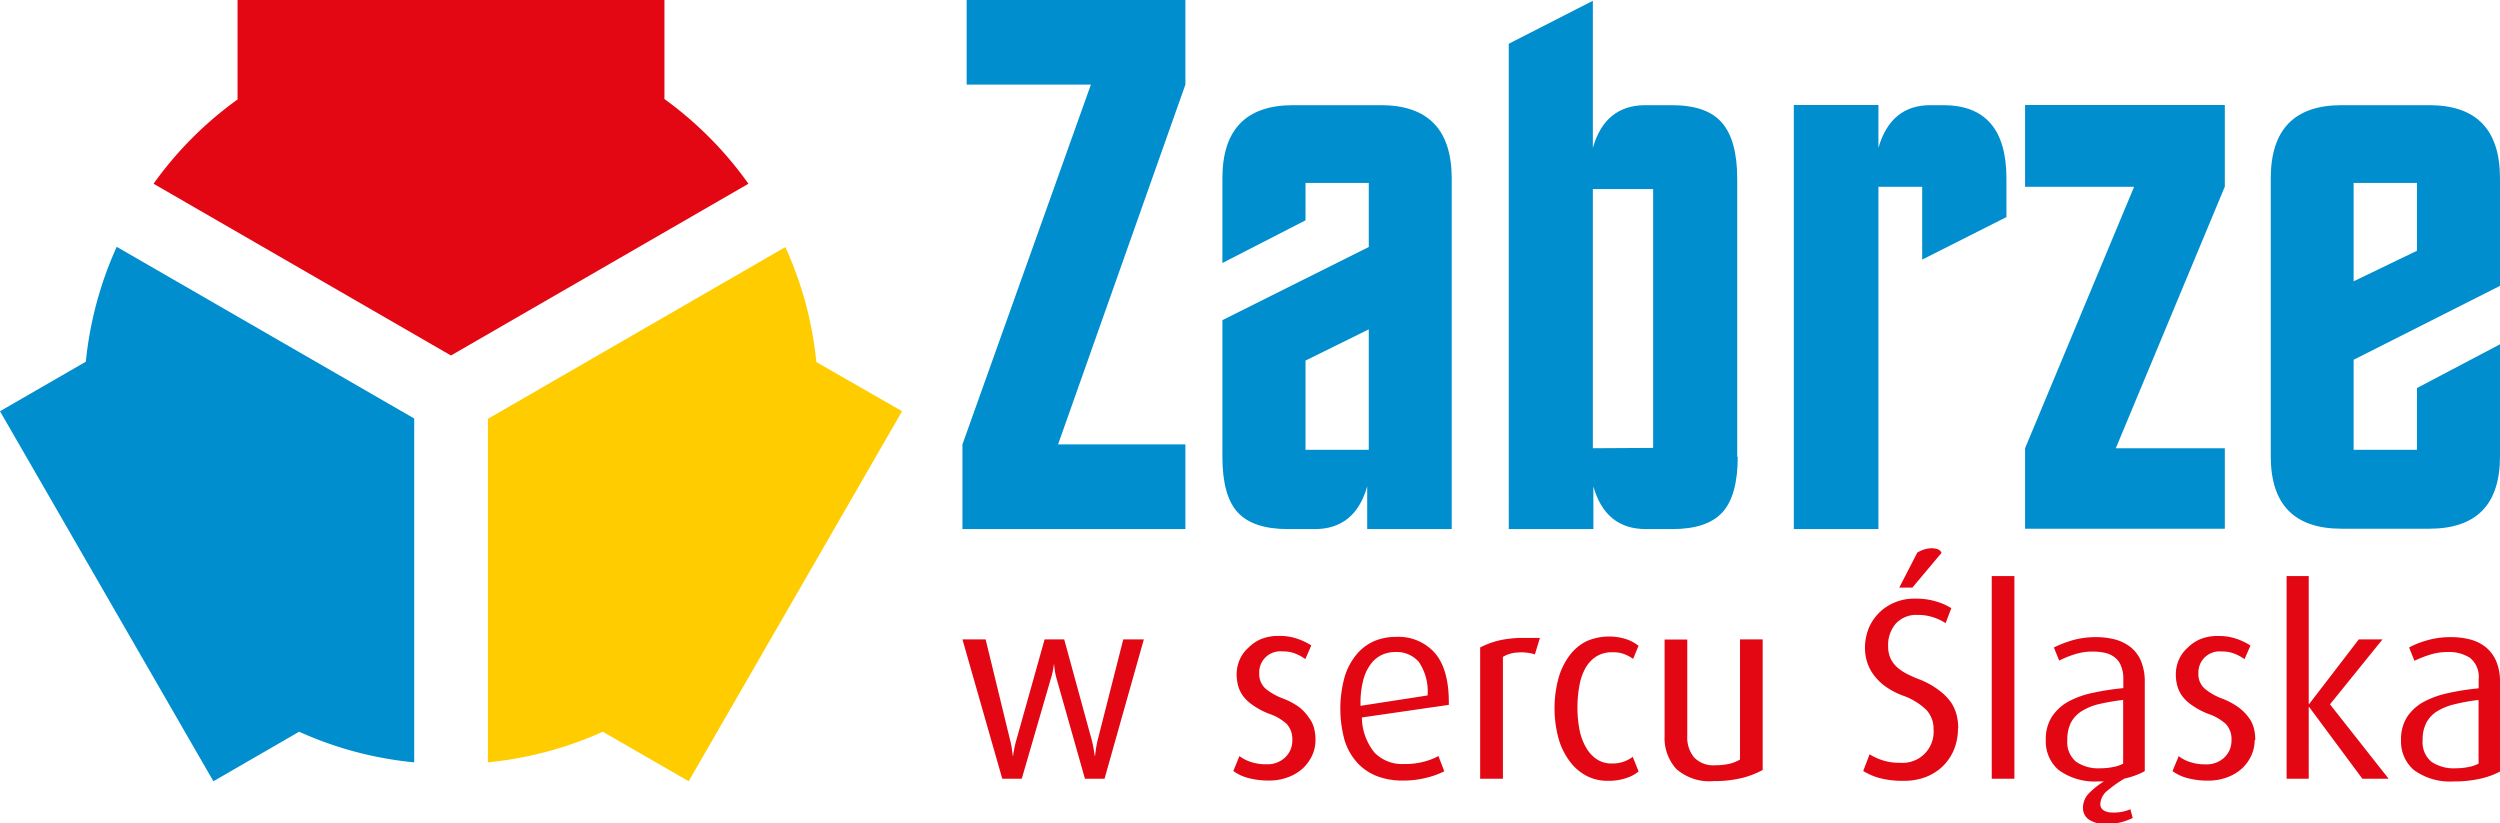
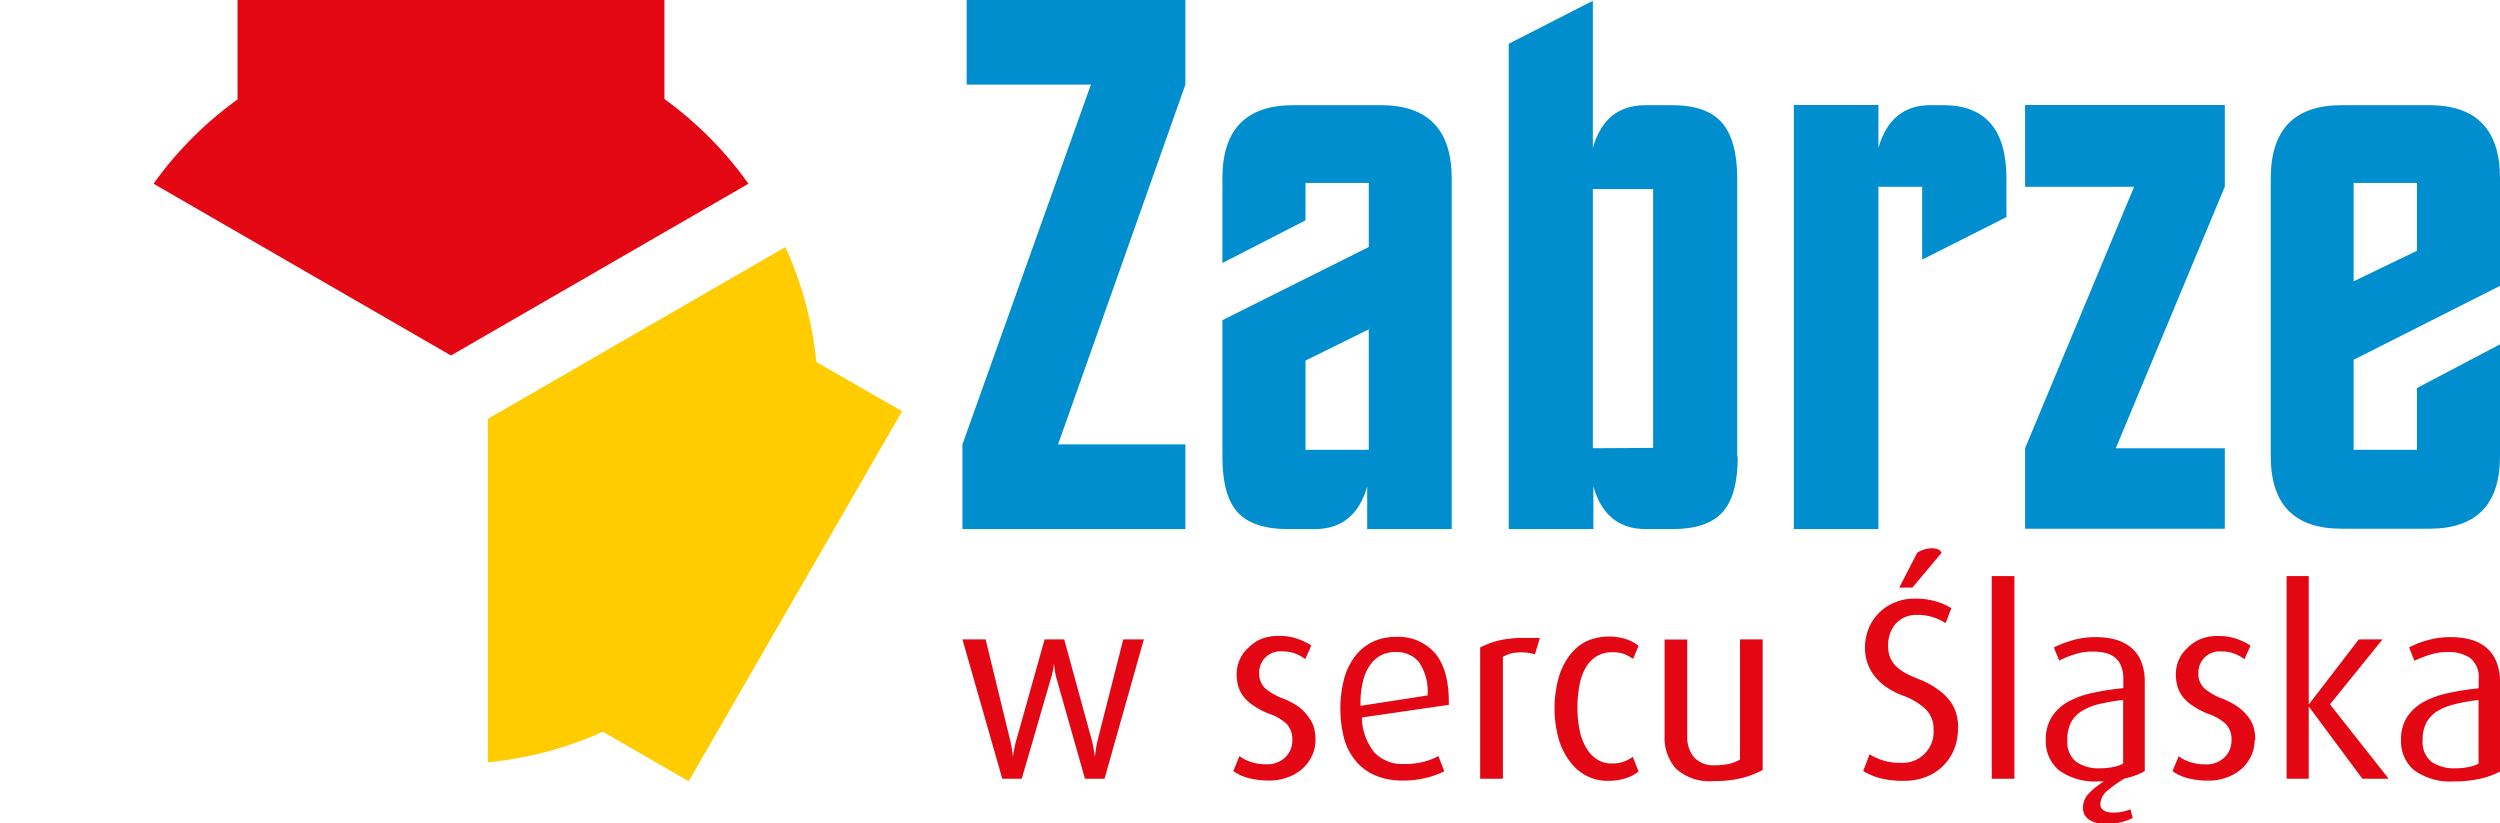
<svg xmlns="http://www.w3.org/2000/svg" viewBox="0 0 285.73 94.11">
  <defs>
    <style>.cls-1,.cls-4{fill:#008ecf;}.cls-2,.cls-3{fill:#e30613;}.cls-3,.cls-4,.cls-5{fill-rule:evenodd;}.cls-5{fill:#fc0;}</style>
  </defs>
  <g id="Layer_2" data-name="Layer 2">
    <g id="Warstwa_1" data-name="Warstwa 1">
      <path class="cls-1" d="M135.48,60.47H110V50.79L124.68,9.67h-14.2V0h25V9.67L120.93,50.79h14.55v9.68Zm30.46,0h-9.68V55.59q-1.39,4.88-6,4.88H147.2c-2.67,0-4.58-.64-5.75-1.92s-1.74-3.4-1.74-6.36V36.59l16.73-8.36V20.91h-7.23v4.27l-9.5,4.88V20.39q0-8.37,8.1-8.37h10q8.1,0,8.11,8.37V60.47Zm-9.5-9.06V37.64l-7.23,3.57v10.2Zm42.17.78q0,4.44-1.75,6.36c-1.16,1.28-3.07,1.92-5.75,1.92h-3q-4.62,0-6-4.88v4.88h-9.67V5L182.05.09V16.9q1.39-4.87,6-4.88h3c2.68,0,4.59.66,5.75,2s1.75,3.45,1.75,6.41v31.8Zm-9.67-1V21.61h-6.89V51.23Zm40.42-26.4-9.67,4.88V21.35h-5V60.47h-9.67V12h9.67V16.9q1.4-4.87,5.92-4.88h1.48q7.23,0,7.23,8.37v4.44Zm24.92,35.64H231.45V51.23l12.46-29.88H231.45V12h22.83v9.33L241.82,51.23h12.46v9.24Zm31.45-8.28q0,8.28-8.1,8.28h-10q-8.1,0-8.1-8.28V20.39q0-8.37,8.1-8.37h10q8.1,0,8.1,8.37V32.67L269,41.12V51.41h7.24V44.35l9.49-5V52.19Zm-9.49-23.53V20.91H269V32.15l7.24-3.49Z" />
      <path class="cls-2" d="M126.24,89H124l-3.21-11.33a7.75,7.75,0,0,1-.27-1.3l-.06-.56h0s0,.19-.08.56a7.28,7.28,0,0,1-.31,1.3L116.78,89h-2.23L110,73.08h2.65l2.77,11.4a8.86,8.86,0,0,1,.26,1.35l.06.53h.06s0-.17.08-.53a10.11,10.11,0,0,1,.31-1.35l3.2-11.4h2.24l3.12,11.4a11.78,11.78,0,0,1,.27,1.28l.09.6h.06s0-.2.07-.6a10.64,10.64,0,0,1,.25-1.31l2.89-11.37h2.35L126.24,89Zm24.11-4.41a4.24,4.24,0,0,1-.38,1.75,4.9,4.9,0,0,1-1.08,1.49,5.23,5.23,0,0,1-1.68,1,6.06,6.06,0,0,1-2.19.38,9,9,0,0,1-2.35-.29,5,5,0,0,1-1.71-.8l.7-1.71a4.09,4.09,0,0,0,1.23.65,5.36,5.36,0,0,0,1.87.29,2.91,2.91,0,0,0,2.13-.79,2.62,2.62,0,0,0,.81-1.94,2.56,2.56,0,0,0-.65-1.89,5.68,5.68,0,0,0-2-1.15,8.63,8.63,0,0,1-1.88-1,4.6,4.6,0,0,1-1.14-1.09,3.77,3.77,0,0,1-.54-1.18,5,5,0,0,1-.15-1.22,4.17,4.17,0,0,1,.34-1.68,3.9,3.9,0,0,1,1-1.38,4.59,4.59,0,0,1,1.48-1,5.27,5.27,0,0,1,2-.35,6.12,6.12,0,0,1,2.16.34,7.23,7.23,0,0,1,1.55.75l-.68,1.56a5.12,5.12,0,0,0-1-.57,3.81,3.81,0,0,0-1.62-.31,2.41,2.41,0,0,0-2.65,2.5,2.21,2.21,0,0,0,.75,1.78,6.86,6.86,0,0,0,1.9,1.08,8.19,8.19,0,0,1,1.9,1A5,5,0,0,1,149.58,82a3.38,3.38,0,0,1,.61,1.23,5.38,5.38,0,0,1,.16,1.33Zm12.81-5.1a6,6,0,0,0-1-3.84,3.36,3.36,0,0,0-2.68-1.13,3.7,3.7,0,0,0-1.59.35,3.36,3.36,0,0,0-1.28,1.11,5.26,5.26,0,0,0-.84,1.91,10.43,10.43,0,0,0-.27,2.78l7.63-1.18ZM155.65,82a6.53,6.53,0,0,0,1.43,4,4.4,4.4,0,0,0,3.4,1.32,8.28,8.28,0,0,0,2.32-.28,7,7,0,0,0,1.6-.63l.67,1.74a9.22,9.22,0,0,1-2,.73,10.57,10.57,0,0,1-2.81.33,8,8,0,0,1-2.87-.5,6,6,0,0,1-2.25-1.52,6.84,6.84,0,0,1-1.46-2.57,13.66,13.66,0,0,1,0-7.25A7.29,7.29,0,0,1,155,74.85a5.51,5.51,0,0,1,2-1.55,6.32,6.32,0,0,1,2.58-.51A5.55,5.55,0,0,1,164,74.64q1.59,1.86,1.59,5.63v.29l-10,1.45Zm19.76-7.22a5.31,5.31,0,0,0-2-.2,3.45,3.45,0,0,0-1.64.5V89h-2.6v-15a11.45,11.45,0,0,1,1.2-.52,9.74,9.74,0,0,1,1.38-.37,16.11,16.11,0,0,1,1.81-.2c.69,0,1.5,0,2.44,0l-.61,2Zm11.86,13.4a4.21,4.21,0,0,1-1.35.73,6.39,6.39,0,0,1-2.21.33,5.07,5.07,0,0,1-2.4-.58A5.59,5.59,0,0,1,179.4,87a7.93,7.93,0,0,1-1.27-2.59,13.24,13.24,0,0,1,0-6.92,7.93,7.93,0,0,1,1.27-2.59,5.45,5.45,0,0,1,1.92-1.61,6.44,6.44,0,0,1,4.74-.17,4.85,4.85,0,0,1,1.21.69l-.62,1.5a4.21,4.21,0,0,0-.91-.51,3.48,3.48,0,0,0-1.44-.25,3.33,3.33,0,0,0-1.84.47,3.73,3.73,0,0,0-1.24,1.31,6.2,6.2,0,0,0-.7,2,13.35,13.35,0,0,0-.23,2.55,13.11,13.11,0,0,0,.25,2.6,6.46,6.46,0,0,0,.76,2,3.86,3.86,0,0,0,1.22,1.31,3,3,0,0,0,1.69.47,3.85,3.85,0,0,0,1.4-.22,3.89,3.89,0,0,0,1-.54l.65,1.62ZM201.46,88a9.84,9.84,0,0,1-2.26.89,12.88,12.88,0,0,1-3.33.38,5.71,5.71,0,0,1-4.3-1.4,5.28,5.28,0,0,1-1.32-3.78v-11h2.59v11.1a3.57,3.57,0,0,0,.76,2.35,3,3,0,0,0,2.42.92,7,7,0,0,0,1.62-.16,4.46,4.46,0,0,0,1.23-.49V73.08h2.59V88Zm17.08-20.84h-1.47l2.06-4a3.56,3.56,0,0,1,.82-.37,3.24,3.24,0,0,1,.83-.13,2,2,0,0,1,.72.13.68.68,0,0,1,.4.4l-3.36,4Zm5.24,16.07a6.34,6.34,0,0,1-.45,2.43,5.71,5.71,0,0,1-1.27,1.9,5.81,5.81,0,0,1-1.94,1.24,6.84,6.84,0,0,1-2.46.44,10.5,10.5,0,0,1-2.83-.31,7.39,7.39,0,0,1-1.88-.81l.73-1.91a6.8,6.8,0,0,0,1.43.67,6.22,6.22,0,0,0,2.08.3,3.54,3.54,0,0,0,3.8-3.8,3.16,3.16,0,0,0-.82-2.24,7.32,7.32,0,0,0-2.72-1.65,8.67,8.67,0,0,1-2.09-1.13A6.11,6.11,0,0,1,214.05,77a5,5,0,0,1-.69-1.46,5.47,5.47,0,0,1-.21-1.49,6.06,6.06,0,0,1,.4-2.17,5.43,5.43,0,0,1,2.95-3,5.73,5.73,0,0,1,2.37-.46,8,8,0,0,1,2.44.33,6.84,6.84,0,0,1,1.71.76l-.65,1.71a6,6,0,0,0-1.36-.65,5.57,5.57,0,0,0-1.85-.29,3.16,3.16,0,0,0-2.49,1,3.74,3.74,0,0,0-.87,2.59,3.19,3.19,0,0,0,.27,1.37,3.15,3.15,0,0,0,.73,1,5.39,5.39,0,0,0,1.09.75,13.92,13.92,0,0,0,1.3.59,9.19,9.19,0,0,1,2.4,1.3A5.88,5.88,0,0,1,223,80.3a4.58,4.58,0,0,1,.65,1.51,6.66,6.66,0,0,1,.16,1.43ZM227.64,89V65.84h2.59V89Zm15-9a24.13,24.13,0,0,0-2.69.46,6.66,6.66,0,0,0-2,.8,3.48,3.48,0,0,0-1.25,1.31,4.24,4.24,0,0,0-.42,2,2.9,2.9,0,0,0,1,2.49,4.51,4.51,0,0,0,2.77.75,7.33,7.33,0,0,0,1.44-.14,4.12,4.12,0,0,0,1.17-.39V79.94Zm2.45,8.16a8.61,8.61,0,0,1-2.27.82,13.22,13.22,0,0,0-1.94,1.37,2.07,2.07,0,0,0-.83,1.55c0,.51.33.82,1,.94a4.86,4.86,0,0,0,2.44-.35l.26,1a7.19,7.19,0,0,1-3,.71,3.63,3.63,0,0,1-1.91-.47,1.57,1.57,0,0,1-.77-1.42,2.35,2.35,0,0,1,.72-1.68,8.84,8.84,0,0,1,1.67-1.32h-.33l-.32,0A7,7,0,0,1,235.28,88a4.3,4.3,0,0,1-1.46-3.43,4.75,4.75,0,0,1,.69-2.65,5.41,5.41,0,0,1,1.9-1.74,10.19,10.19,0,0,1,2.82-1,28.42,28.42,0,0,1,3.45-.53v-1a3.82,3.82,0,0,0-.26-1.53,2.23,2.23,0,0,0-.74-1,2.84,2.84,0,0,0-1.11-.51,6.89,6.89,0,0,0-1.39-.14,6.59,6.59,0,0,0-2.15.34,11.14,11.14,0,0,0-1.68.69L234.74,74a13.12,13.12,0,0,1,1.95-.77,9.63,9.63,0,0,1,2.9-.41,8.49,8.49,0,0,1,2.12.26,5,5,0,0,1,1.77.86,4,4,0,0,1,1.21,1.59,6.12,6.12,0,0,1,.44,2.44V88.1Zm12.6-3.56a4.24,4.24,0,0,1-.38,1.75,4.74,4.74,0,0,1-1.08,1.49,5.23,5.23,0,0,1-1.68,1,6.06,6.06,0,0,1-2.19.38,9,9,0,0,1-2.35-.29,5,5,0,0,1-1.71-.8l.71-1.71a3.9,3.9,0,0,0,1.22.65,5.36,5.36,0,0,0,1.87.29,2.91,2.91,0,0,0,2.13-.79,2.62,2.62,0,0,0,.81-1.94,2.52,2.52,0,0,0-.65-1.89,5.68,5.68,0,0,0-2-1.15,8.63,8.63,0,0,1-1.88-1,4.6,4.6,0,0,1-1.14-1.09,3.77,3.77,0,0,1-.54-1.18,5,5,0,0,1-.15-1.22,4.17,4.17,0,0,1,.34-1.68,4,4,0,0,1,1-1.38,4.59,4.59,0,0,1,1.48-1,5.27,5.27,0,0,1,2-.35,6.22,6.22,0,0,1,2.17.34,7.37,7.37,0,0,1,1.54.75l-.68,1.56a5.12,5.12,0,0,0-1-.57,3.81,3.81,0,0,0-1.62-.31,2.41,2.41,0,0,0-2.65,2.5,2.18,2.18,0,0,0,.76,1.78,6.8,6.8,0,0,0,1.89,1.08,8.19,8.19,0,0,1,1.9,1A5.21,5.21,0,0,1,257,82a3.51,3.51,0,0,1,.6,1.23,5.38,5.38,0,0,1,.16,1.33ZM270,89l-6.07-8.18h-.06V89h-2.53V65.84h2.53V80.45h.06l5.66-7.37h2.71l-6,7.42L273,89Zm13.28-9a22,22,0,0,0-2.7.48,7,7,0,0,0-2,.79,3.46,3.46,0,0,0-1.25,1.3,4.11,4.11,0,0,0-.44,2,2.9,2.9,0,0,0,1,2.49,4.53,4.53,0,0,0,2.77.75,7.33,7.33,0,0,0,1.44-.14,4.3,4.3,0,0,0,1.18-.39V79.94Zm2.44,8.19a9.17,9.17,0,0,1-2.25.81,13.23,13.23,0,0,1-3,.31A7,7,0,0,1,275.88,88a4.3,4.3,0,0,1-1.46-3.43,4.71,4.71,0,0,1,.7-2.64,5.38,5.38,0,0,1,1.9-1.72,10.67,10.67,0,0,1,2.81-1,28.23,28.23,0,0,1,3.46-.54v-1a2.78,2.78,0,0,0-1-2.49,4.43,4.43,0,0,0-2.52-.66,6.59,6.59,0,0,0-2.15.34,13.85,13.85,0,0,0-1.67.66L275.34,74a9.88,9.88,0,0,1,1.94-.78,9.63,9.63,0,0,1,2.92-.4,8.63,8.63,0,0,1,2.1.26,4.87,4.87,0,0,1,1.77.86,4.2,4.2,0,0,1,1.21,1.59,5.94,5.94,0,0,1,.45,2.44V88.13Z" />
      <path class="cls-3" d="M17.55,21a41.59,41.59,0,0,1,9.6-9.63V0H75.94V11.32A42,42,0,0,1,85.54,21l-34,19.63L17.55,21Z" />
-       <path class="cls-4" d="M47.34,87.13a41.44,41.44,0,0,1-13.15-3.5l-9.8,5.66L0,47l9.81-5.66a41.85,41.85,0,0,1,3.53-13.13l34,19.62V87.13Z" />
      <path class="cls-5" d="M89.76,28.24A41.35,41.35,0,0,1,93.3,41.38L103.1,47,78.71,89.29,68.9,83.63a41.93,41.93,0,0,1-13.14,3.5V47.87l34-19.63Z" />
    </g>
  </g>
</svg>